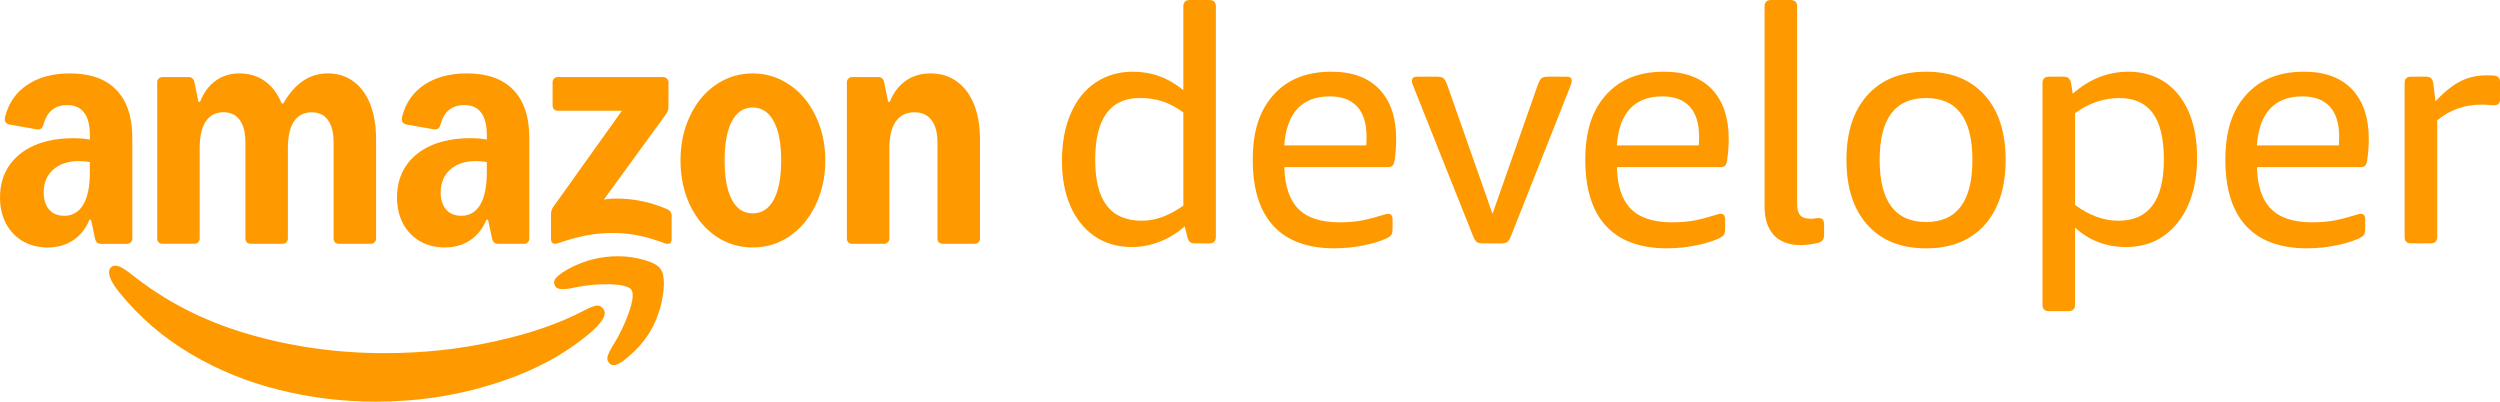
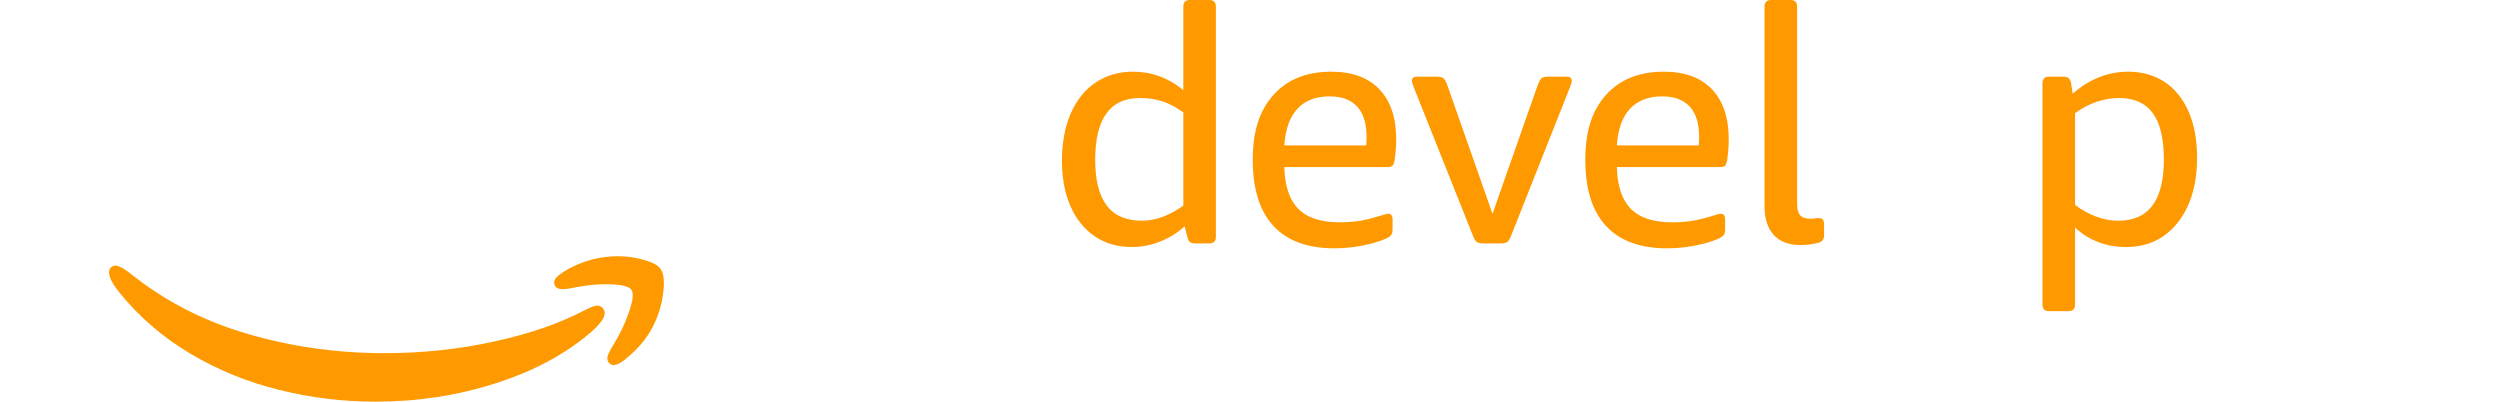
<svg xmlns="http://www.w3.org/2000/svg" version="1.1" viewBox="0 0 1111.21 178.53">
  <defs>
    <style>
      .st0 {
        fill: #f90;
      }
    </style>
  </defs>
  <g id="Layer_3">
    <g>
      <path class="st0" d="M503.17,109.8c-6.43,0-11.99-1.61-16.67-4.83-4.68-3.22-8.26-7.7-10.75-13.45-2.49-5.75-3.73-12.43-3.73-20.03,0-8.09,1.32-15.13,3.95-21.13,2.63-5.99,6.33-10.57,11.11-13.74,4.77-3.17,10.28-4.75,16.52-4.75,8.28,0,15.74,2.73,22.37,8.19V2.92c0-1.95.97-2.92,2.92-2.92h8.63c1.95,0,2.92.98,2.92,2.92v102.34c0,1.95-.98,2.92-2.92,2.92h-6.43c-.88,0-1.58-.19-2.12-.58-.54-.39-.95-1.17-1.24-2.34l-1.17-4.68c-3.22,2.92-6.87,5.19-10.96,6.8-4.09,1.61-8.24,2.41-12.43,2.41ZM507.56,98.1c6.04,0,12.18-2.24,18.42-6.73v-41.37c-3.02-2.24-6.07-3.87-9.14-4.9s-6.46-1.54-10.16-1.54c-13.26,0-19.88,9.16-19.88,27.49s6.92,27.05,20.76,27.05Z" />
      <path class="st0" d="M593.23,110.38c-11.99,0-21.05-3.31-27.19-9.94-6.14-6.63-9.21-16.42-9.21-29.39s3.07-22,9.21-28.87c6.14-6.87,14.72-10.31,25.73-10.31,9.26,0,16.38,2.61,21.35,7.82,4.97,5.22,7.46,12.6,7.46,22.15,0,3.12-.24,6.29-.73,9.5-.2,1.17-.51,1.95-.95,2.34-.44.39-1.15.58-2.12.58h-45.91c.19,8.38,2.27,14.57,6.21,18.57,3.95,4,10.06,5.99,18.35,5.99,2.92,0,5.72-.19,8.41-.58,2.68-.39,6.07-1.22,10.16-2.49.68-.19,1.27-.37,1.75-.51.49-.15.92-.22,1.32-.22,1.27,0,1.9.88,1.9,2.63v4.09c0,1.27-.2,2.17-.58,2.7-.39.54-1.22,1.1-2.49,1.68-2.92,1.27-6.41,2.29-10.45,3.07-4.05.78-8.11,1.17-12.21,1.17ZM607.26,64.62c.1-.78.15-2.05.15-3.8,0-5.94-1.39-10.43-4.17-13.45-2.78-3.02-6.85-4.53-12.21-4.53-6.14,0-10.92,1.83-14.33,5.48-3.41,3.66-5.36,9.09-5.85,16.3h36.4Z" />
      <path class="st0" d="M659.46,108.19c-1.37,0-2.36-.19-3-.58-.64-.39-1.29-1.51-1.97-3.36l-25.88-64.91c-.2-.58-.42-1.17-.66-1.75-.24-.58-.37-1.12-.37-1.61,0-1.27.73-1.9,2.19-1.9h8.63c1.46,0,2.49.2,3.07.58.58.39,1.22,1.51,1.9,3.36l20.03,57.02,20.03-57.02c.68-1.85,1.32-2.97,1.9-3.36.58-.39,1.61-.58,3.07-.58h8.04c1.46,0,2.19.64,2.19,1.9,0,.49-.12,1.02-.37,1.61-.24.58-.46,1.17-.66,1.75l-25.73,64.91c-.68,1.85-1.34,2.97-1.97,3.36-.63.39-1.63.58-3,.58h-7.46Z" />
      <path class="st0" d="M741.04,110.38c-11.99,0-21.05-3.31-27.19-9.94-6.14-6.63-9.21-16.42-9.21-29.39s3.07-22,9.21-28.87c6.14-6.87,14.72-10.31,25.73-10.31,9.26,0,16.38,2.61,21.35,7.82,4.97,5.22,7.46,12.6,7.46,22.15,0,3.12-.24,6.29-.73,9.5-.2,1.17-.51,1.95-.95,2.34-.44.39-1.15.58-2.12.58h-45.91c.19,8.38,2.27,14.57,6.21,18.57,3.95,4,10.06,5.99,18.35,5.99,2.92,0,5.72-.19,8.41-.58,2.68-.39,6.07-1.22,10.16-2.49.68-.19,1.27-.37,1.75-.51.49-.15.92-.22,1.32-.22,1.27,0,1.9.88,1.9,2.63v4.09c0,1.27-.2,2.17-.58,2.7-.39.54-1.22,1.1-2.49,1.68-2.92,1.27-6.41,2.29-10.45,3.07-4.05.78-8.11,1.17-12.21,1.17ZM755.07,64.62c.1-.78.15-2.05.15-3.8,0-5.94-1.39-10.43-4.17-13.45-2.78-3.02-6.85-4.53-12.21-4.53-6.14,0-10.92,1.83-14.33,5.48-3.41,3.66-5.36,9.09-5.85,16.3h36.4Z" />
      <path class="st0" d="M800.25,108.92c-5.17,0-9.12-1.49-11.84-4.46-2.73-2.97-4.09-7.24-4.09-12.79V2.92c0-1.95.97-2.92,2.92-2.92h8.62c1.95,0,2.92.98,2.92,2.92v87.87c0,2.24.46,3.87,1.39,4.9.92,1.02,2.46,1.54,4.61,1.54.58,0,1.19-.05,1.83-.15.63-.1,1.19-.15,1.68-.15.97,0,1.63.24,1.97.73.34.49.51,1.22.51,2.19v4.68c0,.98-.22,1.73-.66,2.27-.44.54-1.19.95-2.27,1.24-2.44.58-4.97.88-7.6.88Z" />
-       <path class="st0" d="M856.09,110.38c-11.11,0-19.79-3.46-26.02-10.38-6.24-6.92-9.36-16.57-9.36-28.95s3.12-21.88,9.36-28.8c6.24-6.92,14.91-10.38,26.02-10.38s19.78,3.46,26.02,10.38c6.24,6.92,9.36,16.52,9.36,28.8s-3.12,22.03-9.36,28.95c-6.24,6.92-14.91,10.38-26.02,10.38ZM856.09,98.69c13.74,0,20.61-9.21,20.61-27.63s-6.87-27.49-20.61-27.49-20.61,9.16-20.61,27.49,6.87,27.63,20.61,27.63Z" />
      <path class="st0" d="M910.77,138.31c-1.95,0-2.92-.98-2.92-2.92V36.99c0-1.95.97-2.92,2.92-2.92h6.43c1.95,0,3.07.98,3.36,2.92l.73,4.68c7.41-6.53,15.64-9.8,24.71-9.8s16.91,3.44,22.37,10.31c5.46,6.87,8.19,16.21,8.19,28s-2.88,21.59-8.63,28.8c-5.75,7.21-13.4,10.82-22.95,10.82-8.77,0-16.33-2.87-22.66-8.63v34.21c0,1.95-.98,2.92-2.92,2.92h-8.62ZM941.62,98.1c13.45,0,20.18-9.06,20.18-27.19,0-9.26-1.63-16.13-4.9-20.61-3.27-4.48-8.26-6.73-14.99-6.73s-13.45,2.24-19.59,6.73v40.79c6.33,4.68,12.77,7.02,19.3,7.02Z" />
-       <path class="st0" d="M1025.54,110.38c-11.99,0-21.05-3.31-27.19-9.94-6.14-6.63-9.21-16.42-9.21-29.39s3.07-22,9.21-28.87c6.14-6.87,14.72-10.31,25.73-10.31,9.26,0,16.38,2.61,21.35,7.82,4.97,5.22,7.46,12.6,7.46,22.15,0,3.12-.24,6.29-.73,9.5-.2,1.17-.51,1.95-.95,2.34-.44.39-1.15.58-2.12.58h-45.91c.19,8.38,2.27,14.57,6.21,18.57,3.95,4,10.06,5.99,18.35,5.99,2.92,0,5.72-.19,8.41-.58,2.68-.39,6.07-1.22,10.16-2.49.68-.19,1.27-.37,1.75-.51.49-.15.92-.22,1.32-.22,1.27,0,1.9.88,1.9,2.63v4.09c0,1.27-.2,2.17-.58,2.7-.39.54-1.22,1.1-2.49,1.68-2.92,1.27-6.41,2.29-10.45,3.07-4.05.78-8.11,1.17-12.21,1.17ZM1039.57,64.62c.1-.78.15-2.05.15-3.8,0-5.94-1.39-10.43-4.17-13.45-2.78-3.02-6.85-4.53-12.21-4.53-6.14,0-10.92,1.83-14.33,5.48-3.41,3.66-5.36,9.09-5.85,16.3h36.4Z" />
-       <path class="st0" d="M1071.73,108.19c-1.95,0-2.92-.97-2.92-2.92V36.99c0-1.95.97-2.92,2.92-2.92h6.43c.97,0,1.73.2,2.27.58.54.39.9,1.12,1.1,2.19l1.02,8.19c2.63-2.83,5.12-5.07,7.46-6.73,2.34-1.66,4.75-2.87,7.24-3.65,2.49-.78,5.14-1.17,7.97-1.17,1.17,0,2.34.05,3.51.15,1.66.2,2.49,1.07,2.49,2.63v7.89c0,1.75-.88,2.63-2.63,2.63-.88,0-1.73-.05-2.56-.15-.83-.1-1.73-.15-2.7-.15-7.8,0-14.47,2.34-20.03,7.02v51.75c0,1.95-.98,2.92-2.92,2.92h-8.62Z" />
    </g>
  </g>
  <g id="amazon_x5F_updatedlogo_2024">
    <g>
-       <path class="st0" d="M21.3,109.99c-4.22,0-7.93-.92-11.14-2.76-3.21-1.9-5.7-4.52-7.49-7.84-1.78-3.39-2.67-7.28-2.67-11.67,0-5.29,1.31-9.92,3.92-13.9,2.67-3.98,6.45-7.04,11.32-9.18,4.93-2.14,10.69-3.21,17.29-3.21,3.03,0,5.5.21,7.4.62v-1.87c0-4.52-.83-7.87-2.5-10.07-1.66-2.26-4.19-3.39-7.58-3.39-5.47,0-8.97,2.88-10.52,8.64-.48,1.66-1.46,2.38-2.94,2.14l-12.12-2.14c-.89-.18-1.52-.56-1.87-1.16-.3-.59-.33-1.4-.09-2.41,1.54-6.06,4.81-10.75,9.8-14.08,5.05-3.39,11.38-5.08,18.98-5.08,9.03,0,15.89,2.44,20.59,7.31,4.75,4.87,7.13,11.97,7.13,21.3v44.83c0,.65-.24,1.22-.71,1.69-.42.42-.95.62-1.6.62h-11.59c-1.43,0-2.32-.77-2.67-2.32l-1.78-8.38h-.71c-1.6,3.92-4.01,6.95-7.22,9.09-3.15,2.14-6.89,3.21-11.23,3.21ZM19.43,85.57c0,3.15.8,5.67,2.41,7.58,1.66,1.84,3.89,2.76,6.68,2.76,3.68,0,6.51-1.63,8.47-4.9,1.96-3.33,2.94-8.08,2.94-14.26v-4.72c-1.66-.3-3.24-.45-4.72-.45-4.87,0-8.73,1.28-11.59,3.83-2.79,2.5-4.19,5.88-4.19,10.16ZM69.87,36.56c0-.65.21-1.19.62-1.6.48-.48,1.04-.71,1.69-.71h11.76c.65,0,1.19.21,1.6.62.48.42.77.98.89,1.69l1.78,8.73h.71c1.6-4.1,3.89-7.22,6.86-9.36,3.03-2.2,6.59-3.3,10.69-3.3,4.4,0,8.17,1.16,11.32,3.48,3.21,2.32,5.67,5.61,7.4,9.89h.71c2.61-4.52,5.56-7.87,8.82-10.07,3.27-2.2,6.92-3.3,10.96-3.3,4.4,0,8.2,1.19,11.41,3.56,3.27,2.38,5.76,5.76,7.49,10.16,1.72,4.4,2.58,9.6,2.58,15.6v44.11c0,.65-.24,1.22-.71,1.69-.42.42-.95.62-1.6.62h-14.26c-.65,0-1.22-.21-1.69-.62-.42-.48-.62-1.04-.62-1.69v-42.69c0-4.34-.83-7.66-2.5-9.98-1.66-2.32-4.07-3.48-7.22-3.48-3.45,0-6.09,1.37-7.93,4.1-1.78,2.73-2.67,6.68-2.67,11.85v40.19c0,.65-.24,1.22-.71,1.69-.42.42-.95.62-1.6.62h-14.26c-.65,0-1.22-.21-1.69-.62-.42-.48-.62-1.04-.62-1.69v-42.69c0-4.34-.83-7.66-2.5-9.98-1.66-2.32-4.07-3.48-7.22-3.48-3.45,0-6.09,1.37-7.93,4.1-1.78,2.73-2.67,6.68-2.67,11.85v40.19c0,.65-.24,1.22-.71,1.69-.42.42-.95.62-1.6.62h-14.26c-.65,0-1.22-.21-1.69-.62-.42-.48-.62-1.04-.62-1.69V36.56ZM176.46,87.71c0-5.29,1.31-9.92,3.92-13.9,2.67-3.98,6.45-7.04,11.32-9.18,4.93-2.14,10.69-3.21,17.29-3.21,3.03,0,5.5.21,7.4.62v-1.87c0-4.52-.83-7.87-2.5-10.07-1.66-2.26-4.19-3.39-7.58-3.39-5.47,0-8.97,2.88-10.52,8.64-.48,1.66-1.46,2.38-2.94,2.14l-12.12-2.14c-.89-.18-1.52-.56-1.87-1.16-.3-.59-.33-1.4-.09-2.41,1.54-6.06,4.81-10.75,9.8-14.08,5.05-3.39,11.38-5.08,18.98-5.08,9.03,0,15.89,2.44,20.59,7.31,4.75,4.87,7.13,11.97,7.13,21.3v44.83c0,.65-.24,1.22-.71,1.69-.42.42-.95.62-1.6.62h-11.59c-1.43,0-2.32-.77-2.67-2.32l-1.78-8.38h-.71c-1.6,3.92-4.01,6.95-7.22,9.09-3.15,2.14-6.89,3.21-11.23,3.21s-7.93-.92-11.14-2.76c-3.21-1.9-5.7-4.52-7.49-7.84-1.78-3.39-2.67-7.28-2.67-11.67ZM195.88,85.57c0,3.15.8,5.67,2.41,7.58,1.66,1.84,3.89,2.76,6.68,2.76,3.68,0,6.51-1.63,8.47-4.9,1.96-3.33,2.94-8.08,2.94-14.26v-4.72c-1.66-.3-3.24-.45-4.72-.45-4.87,0-8.73,1.28-11.59,3.83-2.79,2.5-4.19,5.88-4.19,10.16ZM244.9,95.29c0-1.31.36-2.44,1.07-3.39l30.48-42.69h-28.52c-.65,0-1.22-.21-1.69-.62-.42-.48-.62-1.04-.62-1.69v-10.34c0-.65.21-1.19.62-1.6.48-.48,1.04-.71,1.69-.71h46.88c.65,0,1.19.24,1.6.71.48.42.71.95.71,1.6v10.78c0,1.31-.36,2.44-1.07,3.39l-27.63,37.96c1.66-.3,3.36-.45,5.08-.45,4.28,0,8.2.39,11.76,1.16,3.62.71,7.37,1.9,11.23,3.56,1.37.59,2.05,1.6,2.05,3.03v10.25c0,.95-.3,1.6-.89,1.96-.59.3-1.34.27-2.23-.09-4.46-1.66-8.41-2.82-11.85-3.48-3.39-.71-7.1-1.07-11.14-1.07s-7.9.36-11.76,1.07c-3.8.71-8.02,1.87-12.65,3.48-.89.3-1.63.3-2.23,0-.59-.36-.89-.98-.89-1.87v-10.96ZM302.47,71.31c0-7.25,1.4-13.81,4.19-19.7,2.79-5.94,6.62-10.58,11.5-13.9,4.93-3.39,10.4-5.08,16.4-5.08s11.53,1.69,16.4,5.08c4.93,3.33,8.79,7.96,11.59,13.9,2.85,5.88,4.28,12.45,4.28,19.7s-1.43,13.84-4.28,19.78c-2.79,5.88-6.65,10.52-11.59,13.9-4.87,3.33-10.34,4.99-16.4,4.99s-11.47-1.66-16.4-4.99c-4.87-3.39-8.7-8.02-11.5-13.9-2.79-5.94-4.19-12.54-4.19-19.78ZM322.08,71.31c0,7.55,1.07,13.37,3.21,17.47,2.14,4.04,5.23,6.06,9.27,6.06s7.16-2.02,9.36-6.06c2.2-4.1,3.3-9.92,3.3-17.47s-1.1-13.34-3.3-17.38c-2.2-4.1-5.32-6.15-9.36-6.15s-7.13,2.05-9.27,6.15c-2.14,4.04-3.21,9.83-3.21,17.38ZM376.44,36.56c0-.65.21-1.19.62-1.6.48-.48,1.04-.71,1.69-.71h11.76c.65,0,1.19.21,1.6.62.48.42.77.98.89,1.69l1.78,8.73h.71c1.6-4.04,3.95-7.16,7.04-9.36,3.15-2.2,6.83-3.3,11.05-3.3,4.52,0,8.41,1.19,11.67,3.56,3.33,2.38,5.88,5.76,7.66,10.16,1.78,4.4,2.67,9.6,2.67,15.6v44.11c0,.65-.24,1.22-.71,1.69-.42.42-.95.62-1.6.62h-14.26c-.65,0-1.22-.21-1.69-.62-.42-.48-.62-1.04-.62-1.69v-42.69c0-4.34-.89-7.66-2.67-9.98s-4.31-3.48-7.58-3.48c-3.62,0-6.39,1.37-8.29,4.1-1.9,2.73-2.85,6.68-2.85,11.85v40.19c0,.65-.24,1.22-.71,1.69-.42.42-.95.62-1.6.62h-14.26c-.65,0-1.22-.21-1.69-.62-.42-.48-.62-1.04-.62-1.69V36.56Z" />
      <path class="st0" d="M49.55,118.64c-1.13.89-1.37,2.38-.71,4.46.59,1.84,1.99,4.13,4.19,6.86,8.85,10.93,19.4,20.02,31.64,27.27,12.24,7.25,25.34,12.6,39.3,16.04,14.02,3.51,28.34,5.26,42.96,5.26,18.71,0,36.54-2.73,53.47-8.2,16.93-5.41,31.07-13.01,42.42-22.81,3.98-3.51,5.97-6.3,5.97-8.38,0-.77-.33-1.54-.98-2.32-.89-.89-1.96-1.19-3.21-.89s-3,1.04-5.26,2.23c-10.87,5.7-24.12,10.25-39.75,13.64-15.57,3.45-31.82,5.17-48.75,5.17-20.97,0-41.23-2.85-60.78-8.56-19.55-5.7-36.87-14.62-51.96-26.74-2.2-1.72-3.98-2.82-5.35-3.3-1.31-.48-2.38-.39-3.21.27Z" />
      <path class="st0" d="M247.57,123.09c-1.25,1.19-1.57,2.44-.98,3.74.42.95,1.22,1.49,2.41,1.6,1.19.18,2.88.06,5.08-.36,3.56-.77,7.28-1.31,11.14-1.6,3.86-.24,7.22-.18,10.07.18,2.85.42,4.63,1.13,5.35,2.14,1.07,1.6.68,4.99-1.16,10.16-1.78,5.17-4.22,10.19-7.31,15.06-1.19,1.96-1.9,3.51-2.14,4.63-.24,1.13.06,2.08.89,2.85.53.53,1.13.8,1.78.8,1.72,0,4.22-1.52,7.49-4.55,5.88-5.11,10.01-11.17,12.39-18.18,1.31-3.62,2.11-7.43,2.41-11.41.3-3.98-.15-6.83-1.34-8.56-1.13-1.66-3.62-3.03-7.49-4.1-3.8-1.07-7.63-1.6-11.5-1.6-7.55,0-14.7,1.78-21.48,5.35-2.5,1.37-4.37,2.64-5.61,3.83Z" />
    </g>
  </g>
</svg>